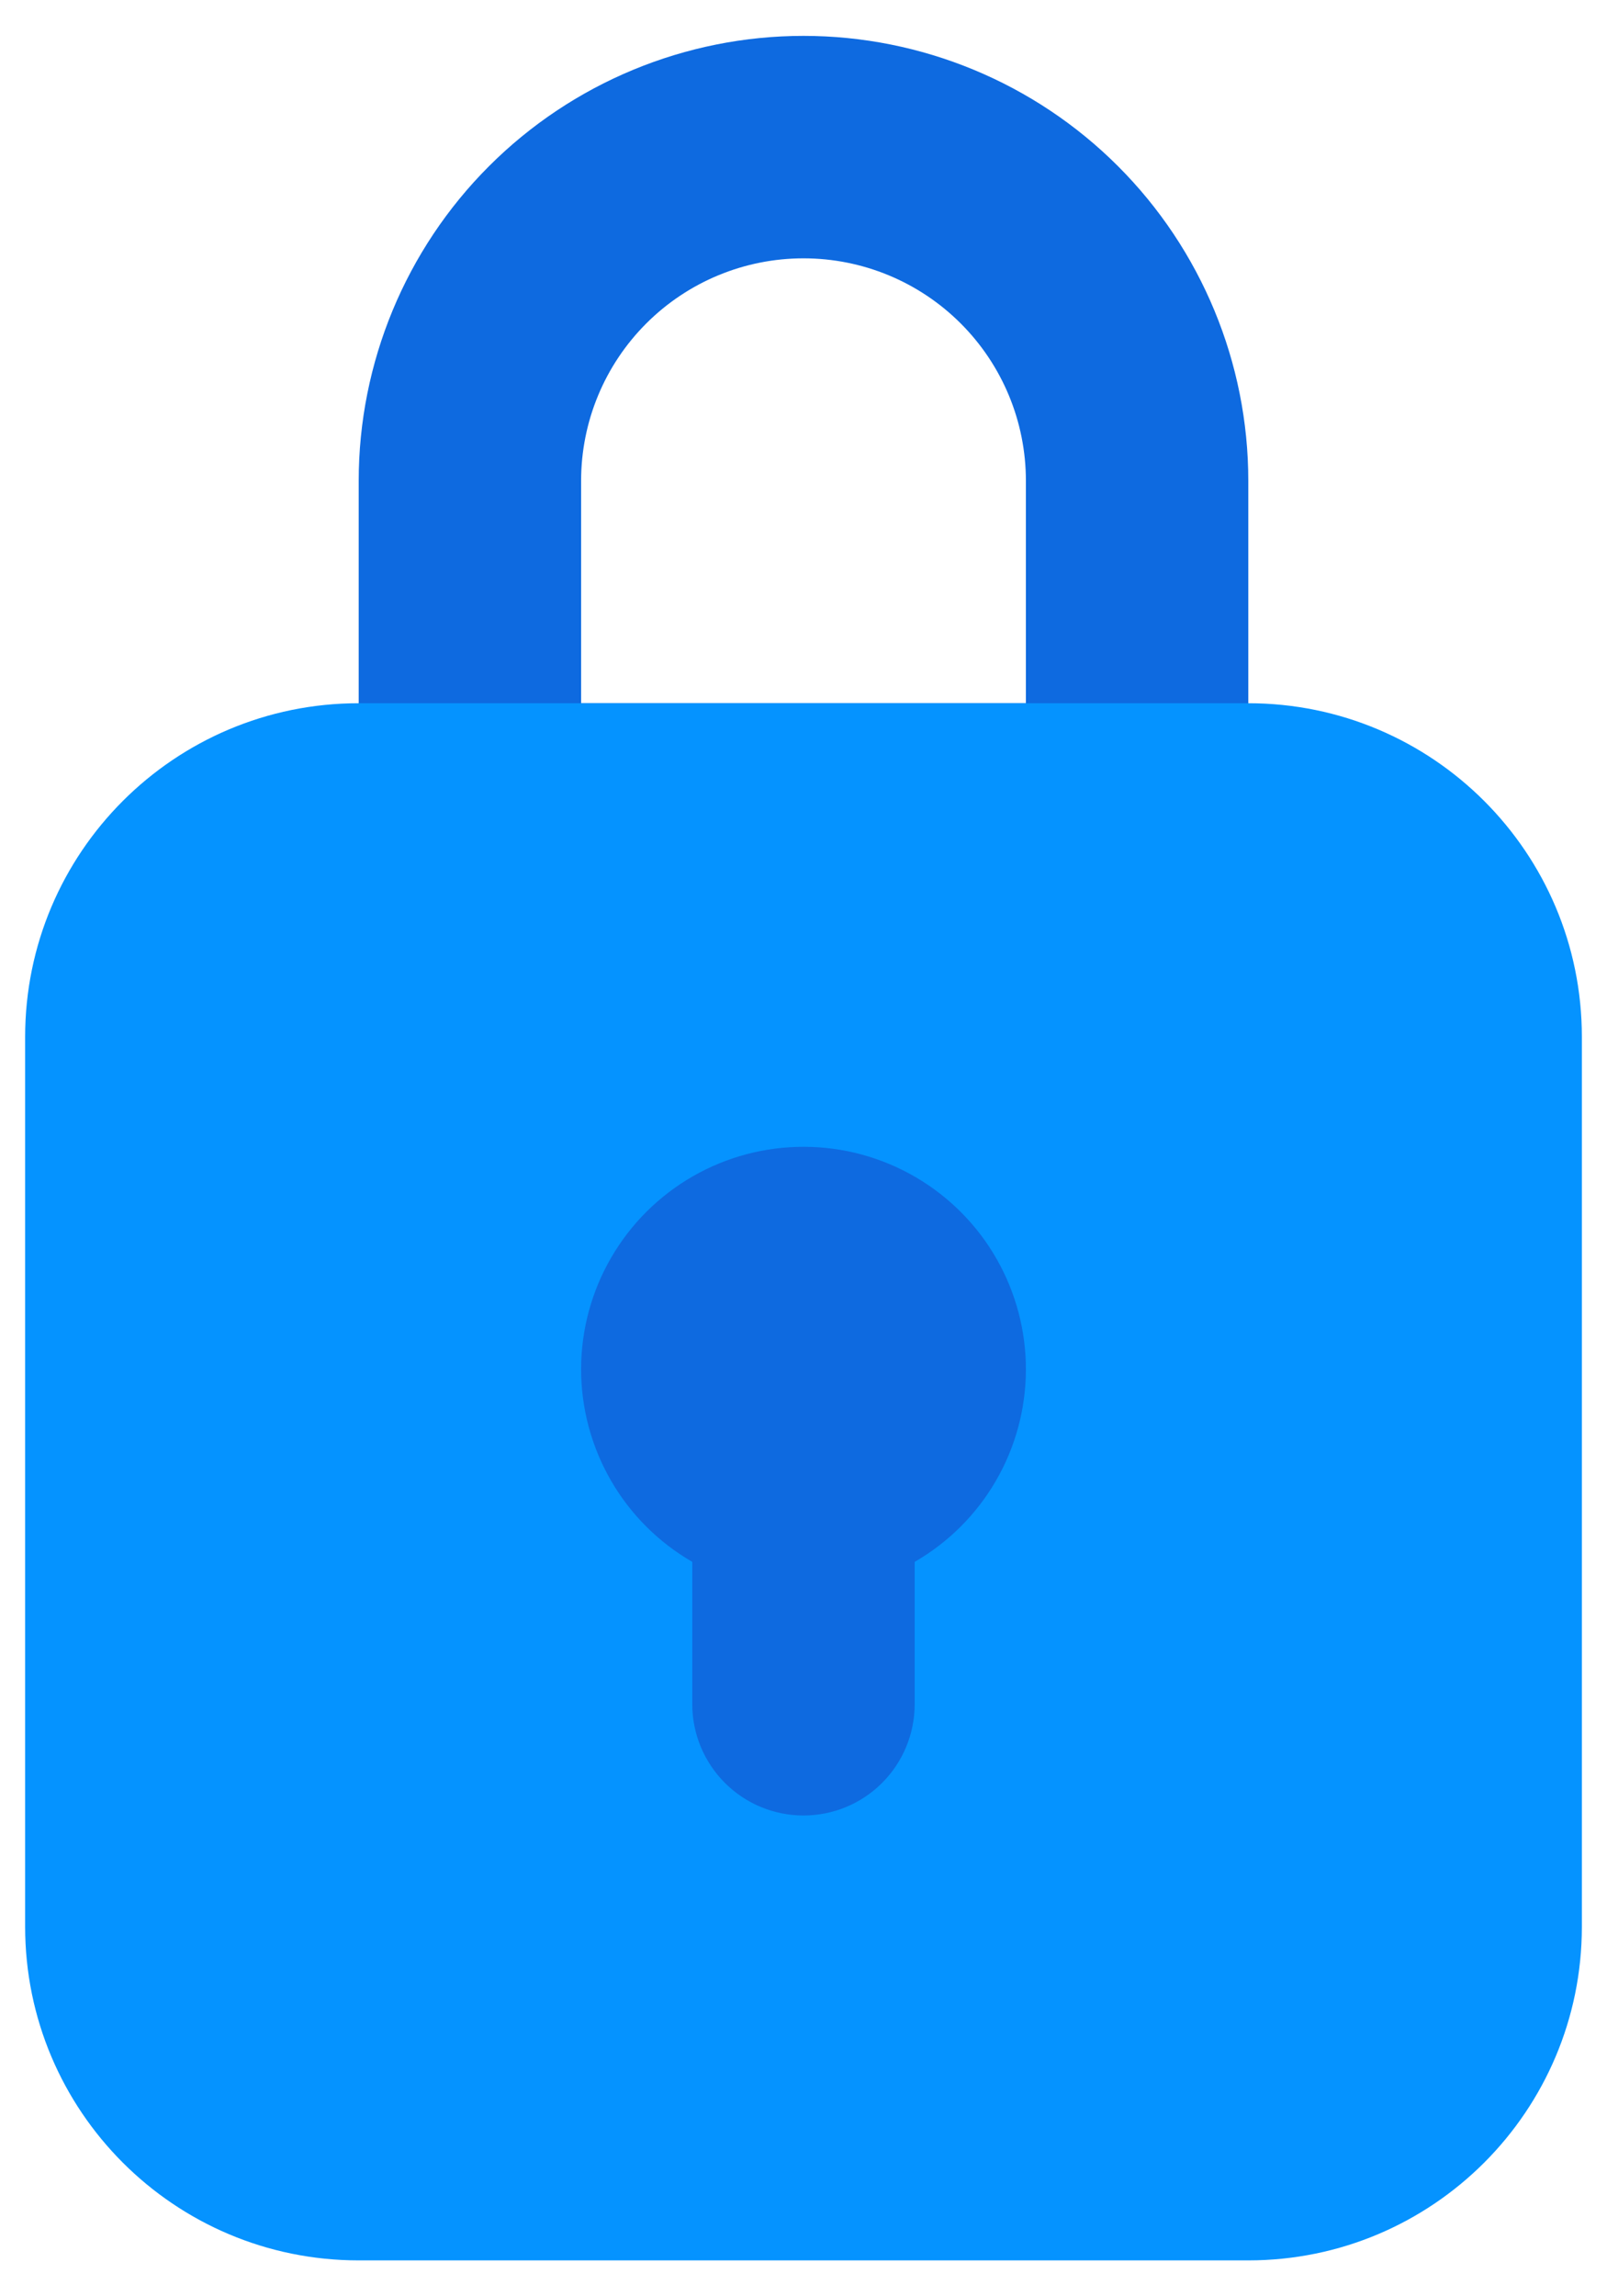
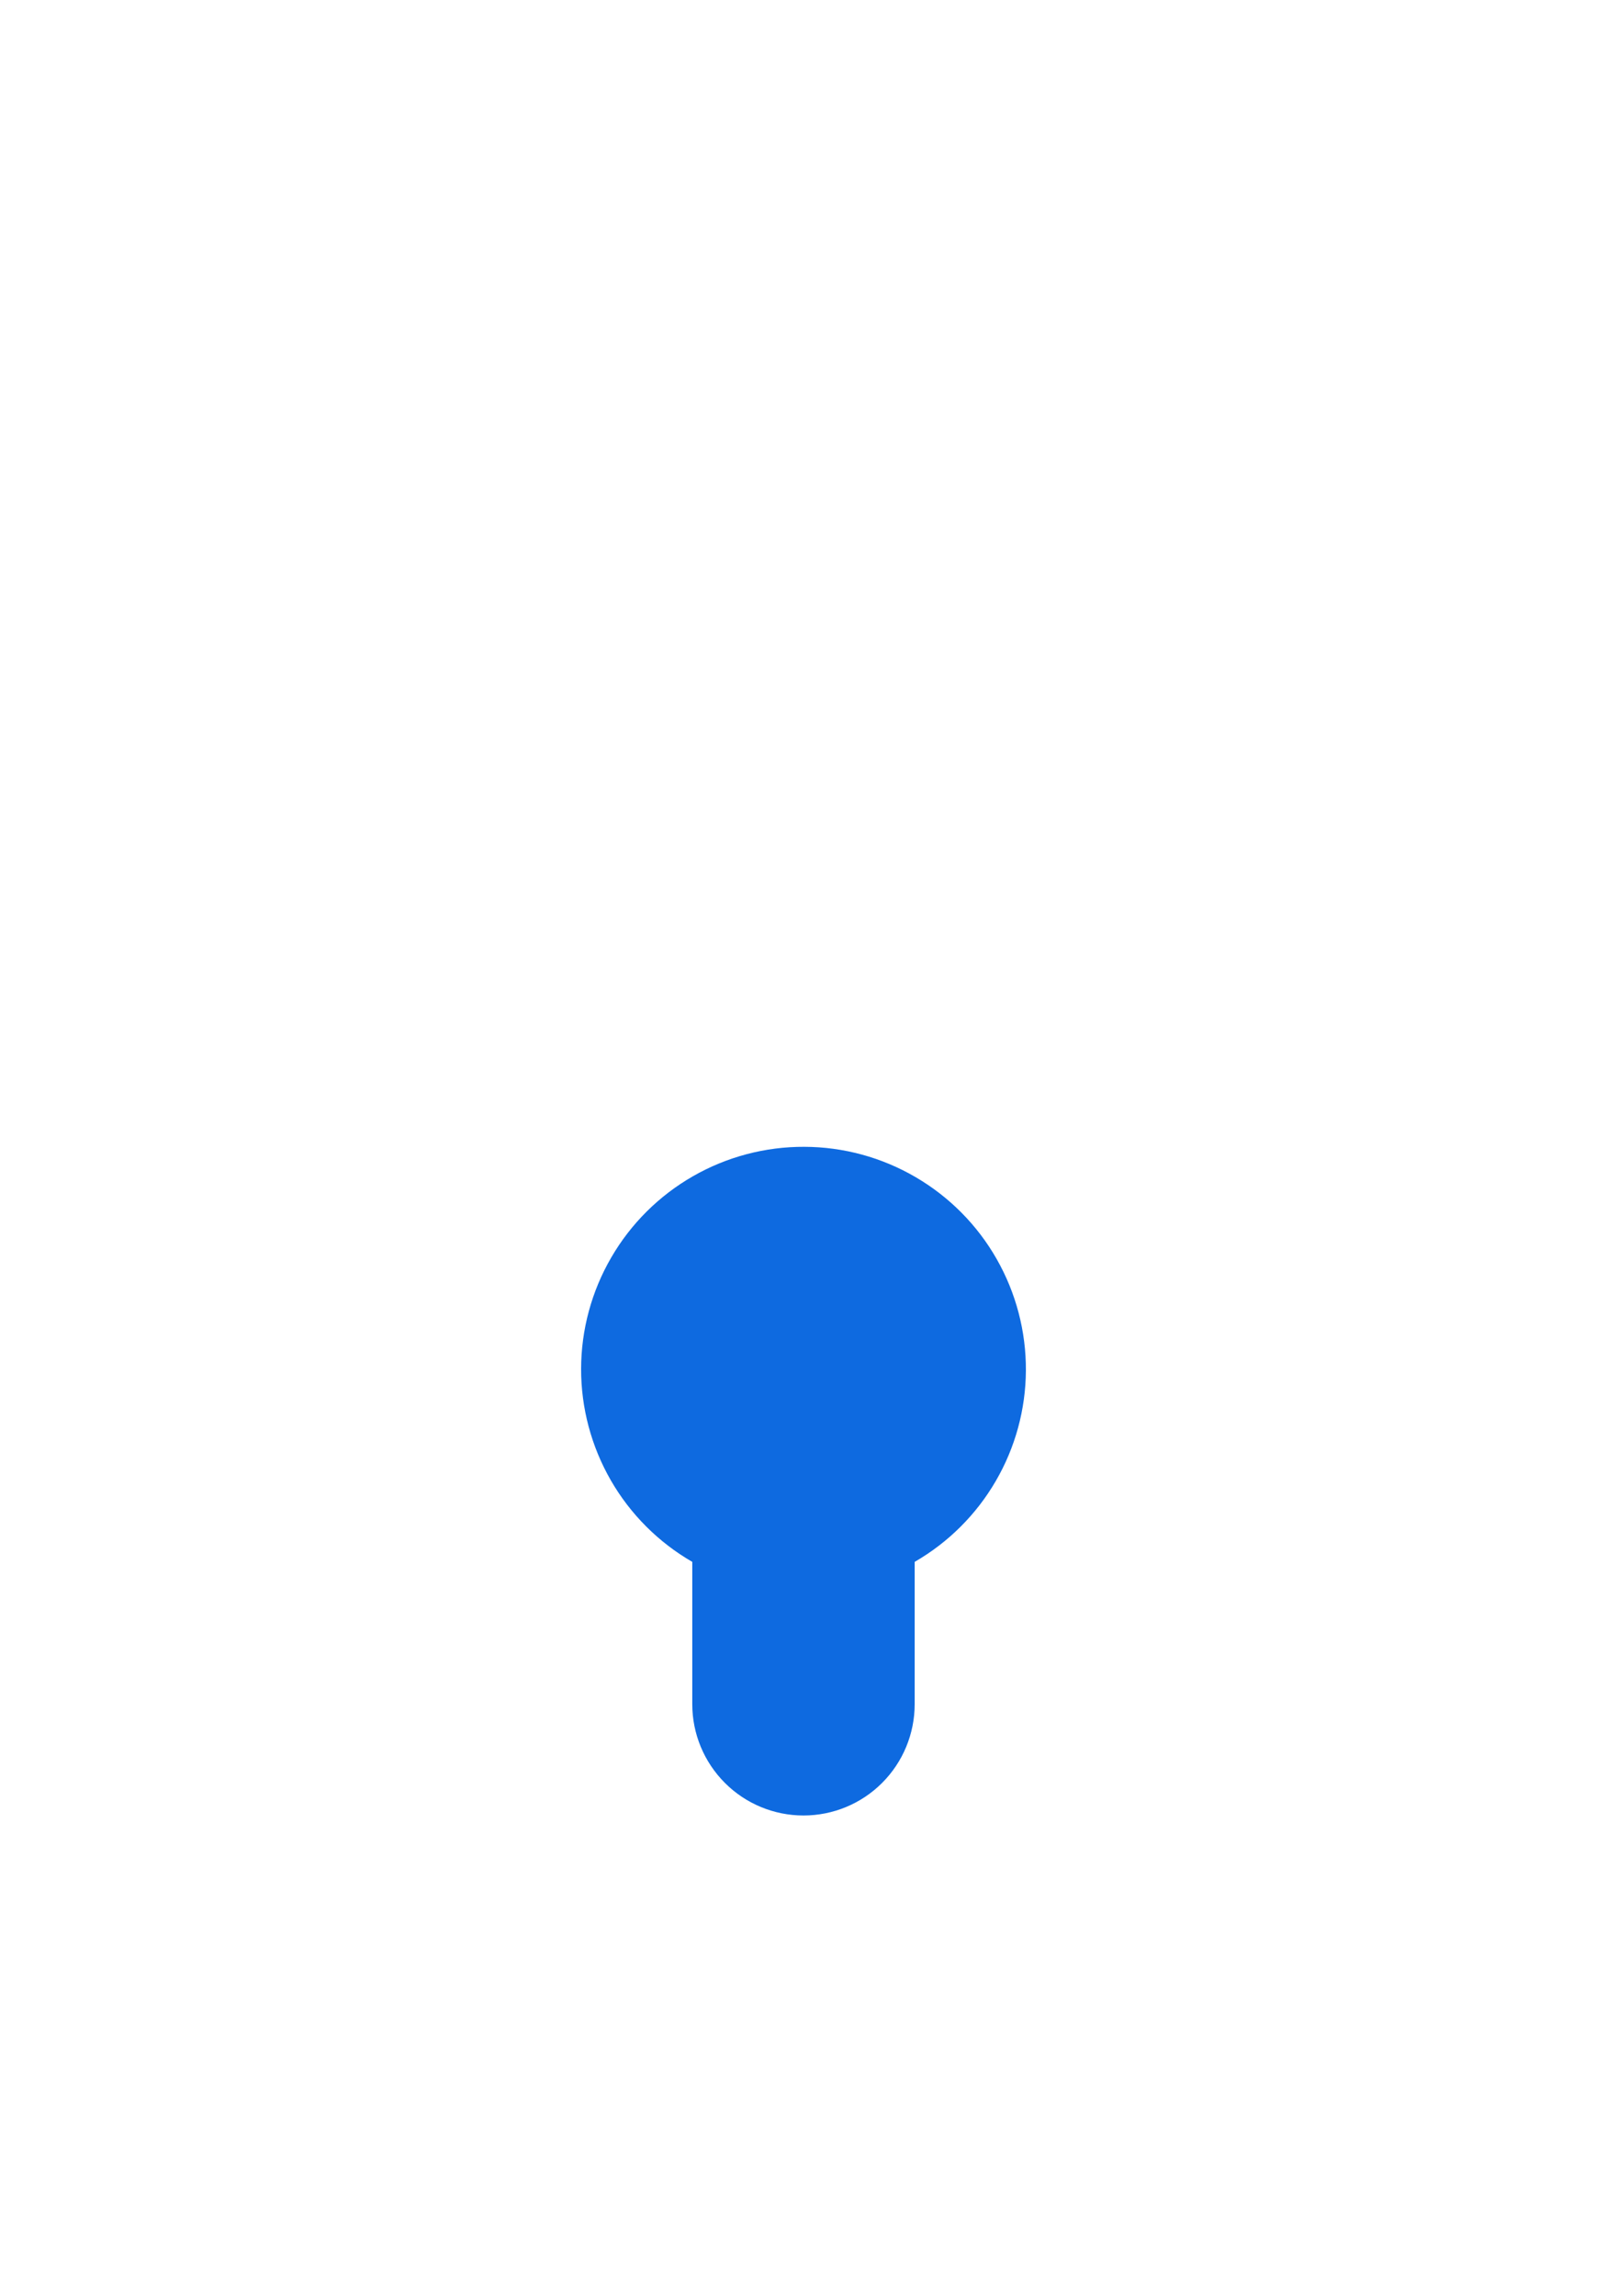
<svg xmlns="http://www.w3.org/2000/svg" width="28" height="40" viewBox="0 0 28 40" fill="none">
-   <path d="M19.812 16.125H8.188C7.674 16.125 7.181 15.921 6.817 15.557C6.454 15.194 6.25 14.701 6.25 14.188V8.375C6.25 6.32 7.067 4.348 8.52 2.895C9.973 1.442 11.945 0.625 14 0.625C16.055 0.625 18.027 1.442 19.48 2.895C20.933 4.348 21.75 6.32 21.75 8.375V14.188C21.75 14.701 21.546 15.194 21.183 15.557C20.819 15.921 20.326 16.125 19.812 16.125ZM10.125 12.25H17.875V8.375C17.875 7.347 17.467 6.362 16.74 5.635C16.013 4.908 15.028 4.5 14 4.5C12.972 4.5 11.987 4.908 11.26 5.635C10.533 6.362 10.125 7.347 10.125 8.375V12.25Z" fill="#0E6AE0" />
-   <path d="M21.75 12.25H6.25C3.04 12.25 0.438 14.852 0.438 18.062V33.562C0.438 36.773 3.04 39.375 6.25 39.375H21.75C24.96 39.375 27.562 36.773 27.562 33.562V18.062C27.562 14.852 24.96 12.25 21.75 12.25Z" fill="#0593FF" />
  <path d="M17.875 23.875C17.879 23.194 17.703 22.523 17.366 21.932C17.029 21.34 16.541 20.848 15.953 20.505C15.364 20.161 14.696 19.979 14.015 19.977C13.333 19.974 12.664 20.151 12.073 20.49C11.482 20.829 10.991 21.317 10.649 21.907C10.307 22.496 10.126 23.165 10.125 23.846C10.124 24.527 10.303 25.196 10.643 25.787C10.983 26.377 11.473 26.867 12.062 27.207V29.687C12.062 30.201 12.267 30.694 12.63 31.057C12.993 31.421 13.486 31.625 14 31.625C14.514 31.625 15.007 31.421 15.37 31.057C15.733 30.694 15.937 30.201 15.937 29.687V27.207C16.523 26.869 17.01 26.384 17.35 25.799C17.69 25.215 17.871 24.551 17.875 23.875Z" fill="#0E6AE0" />
</svg>